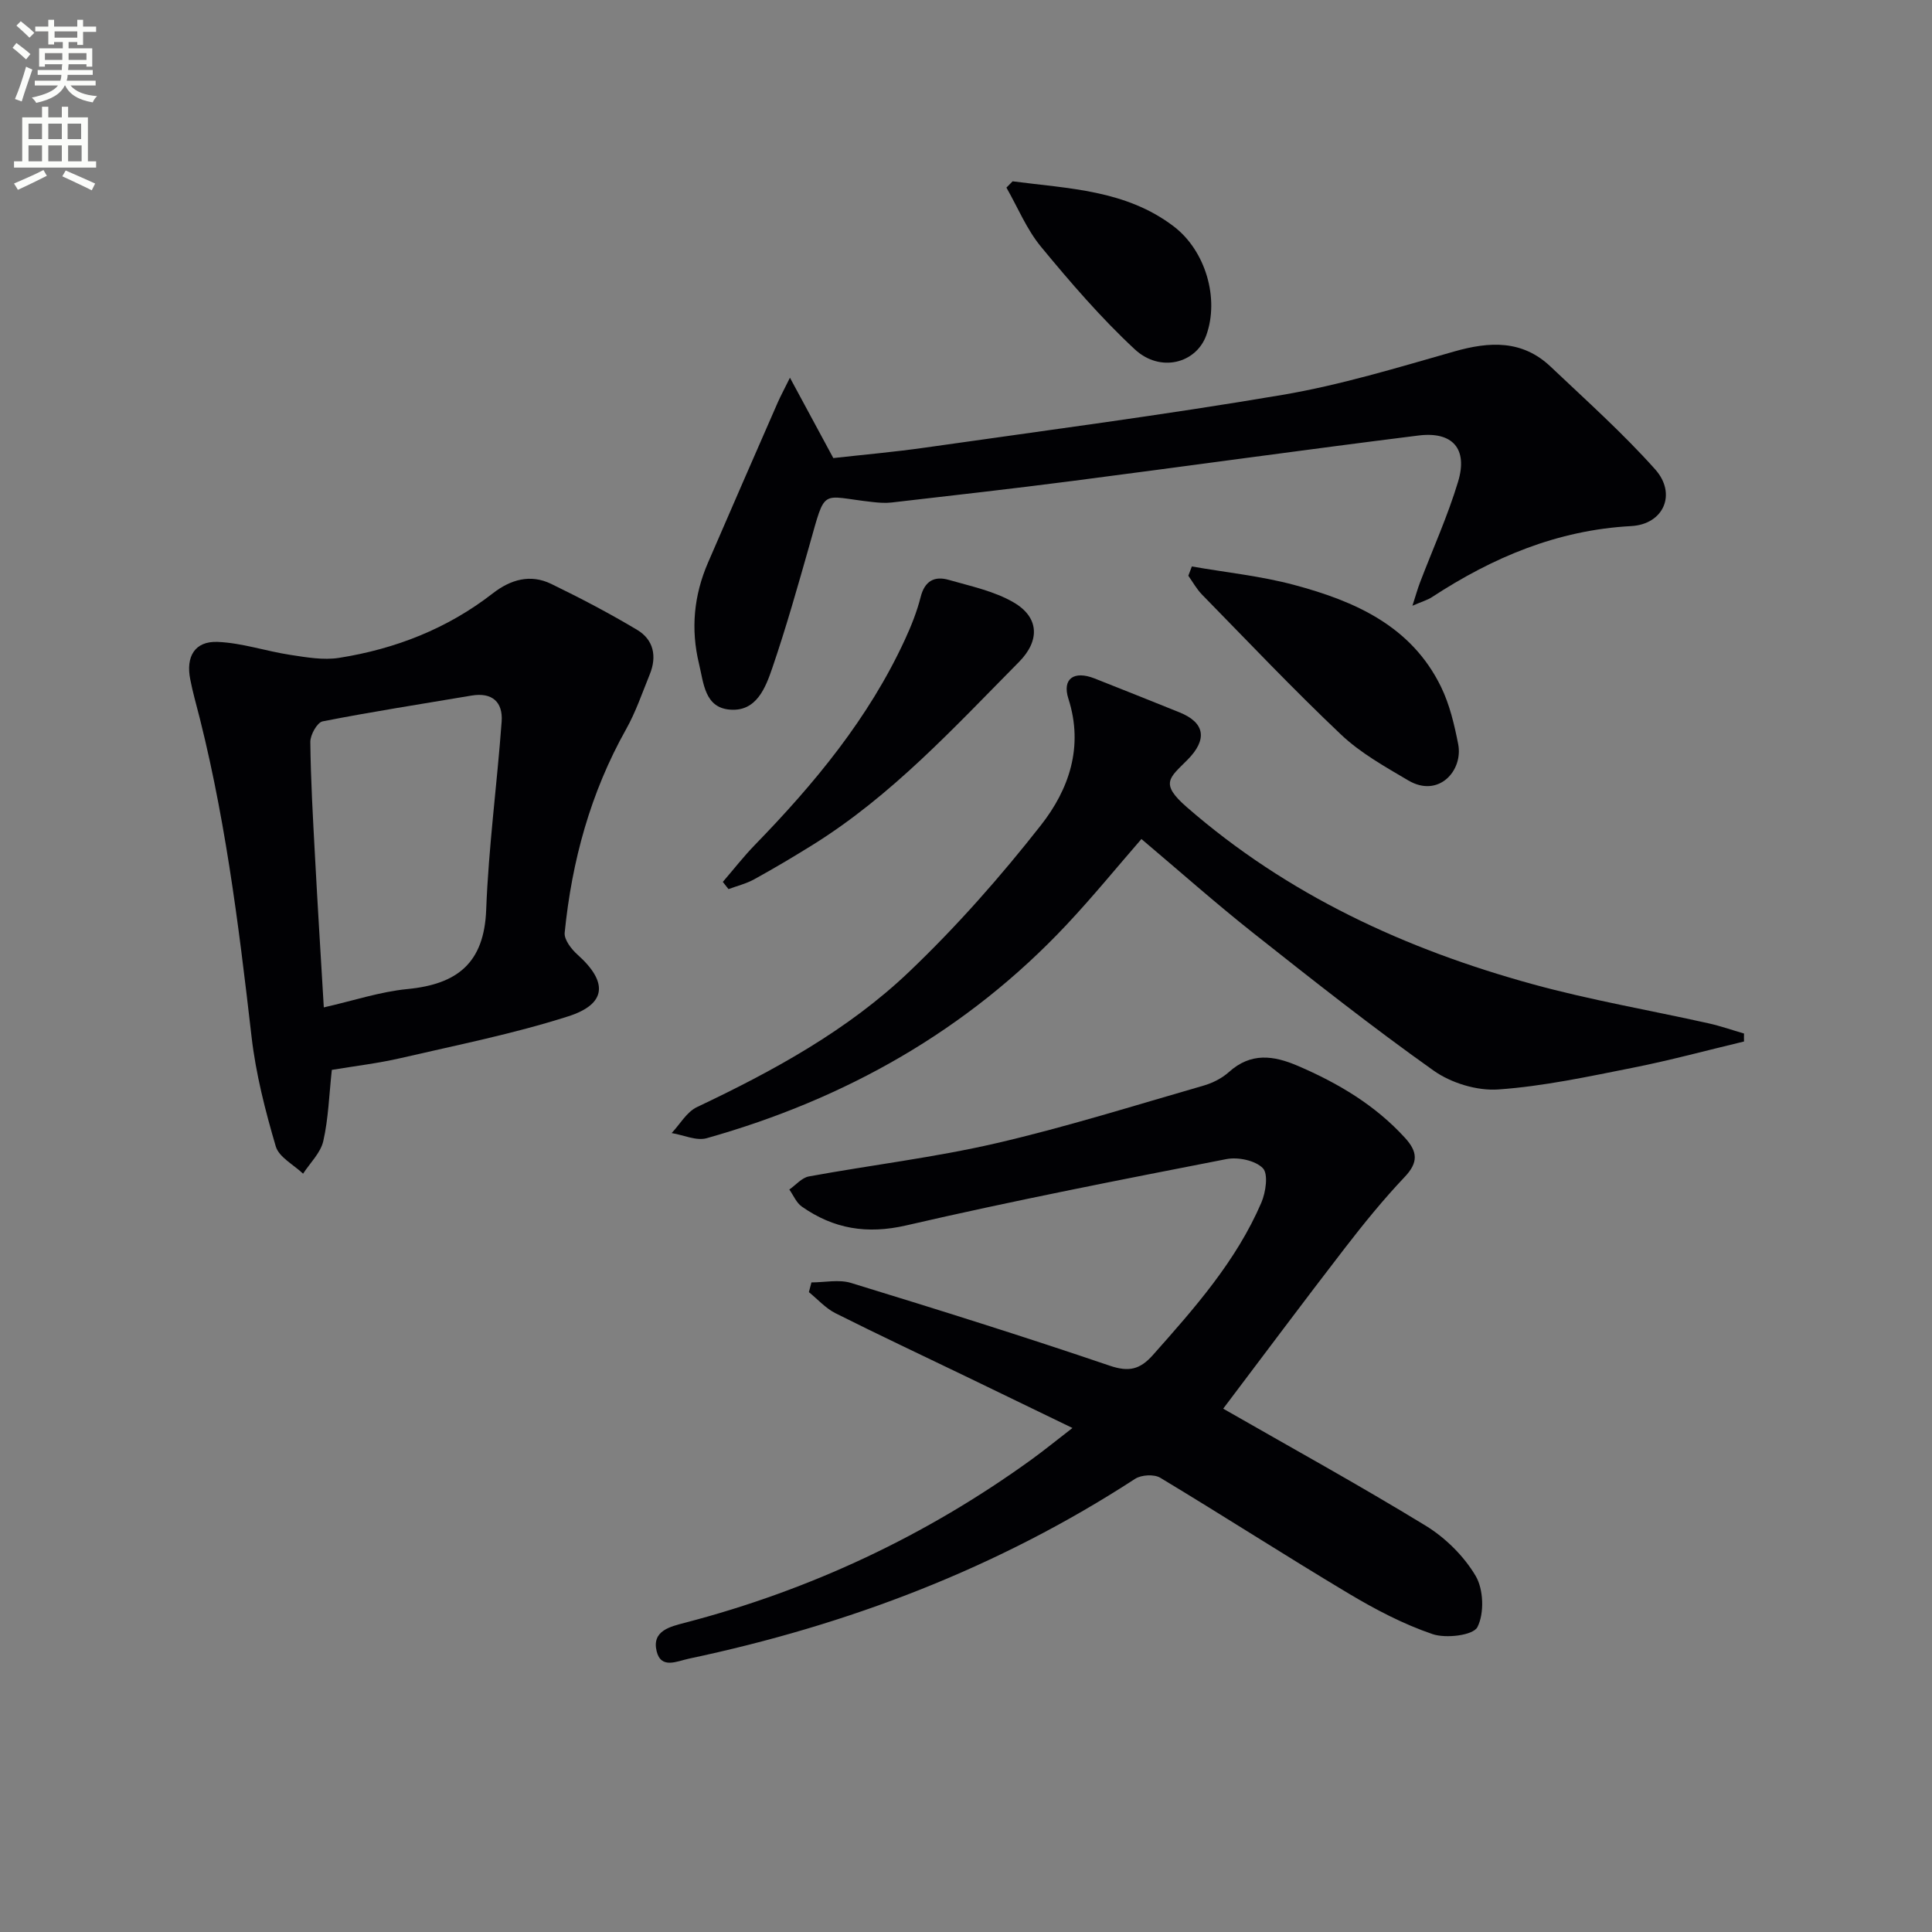
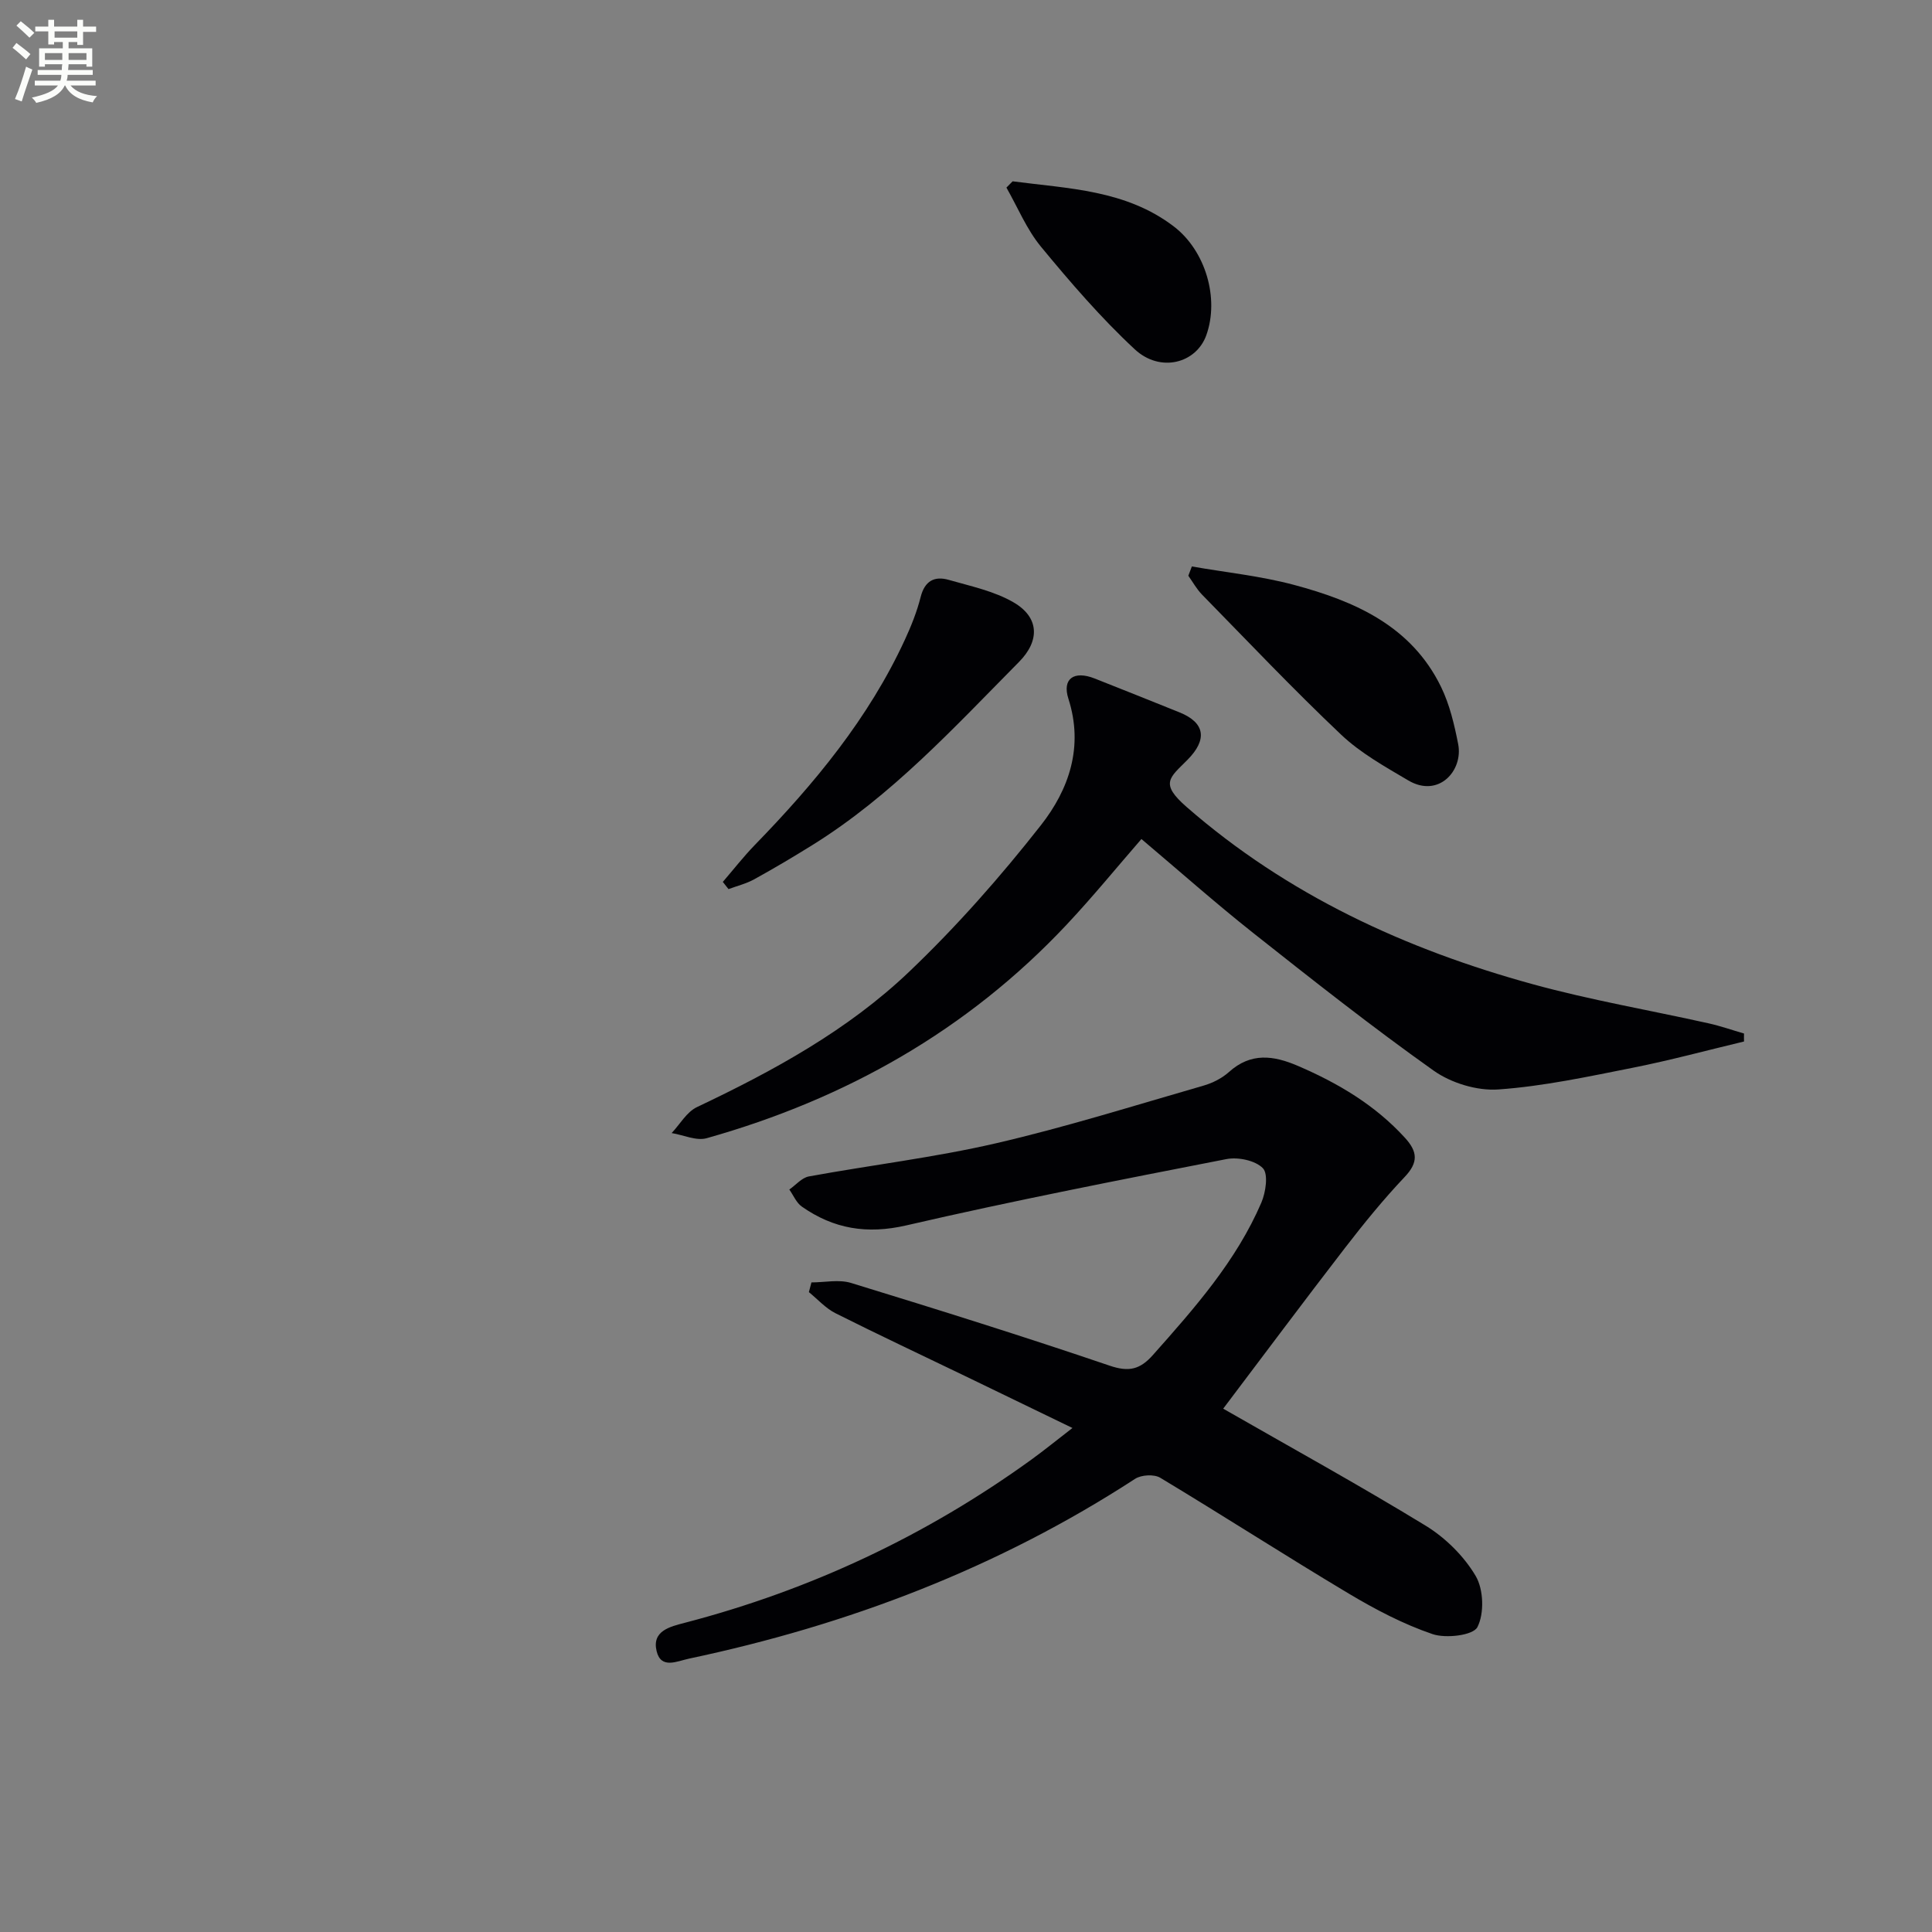
<svg xmlns="http://www.w3.org/2000/svg" enable-background="new 0 0 400 400" viewBox="0 0 400 400">
  <rect x="0" y="0" width="400" height="400" fill="#808080" stroke="none" />
  <path d="m2.6 9.9.8-1c.9.7 1.9 1.4 2.9 2.3l-.9 1.1c-1.1-1-2-1.8-2.8-2.4zm.5 10.6c.9-2.1 1.6-4.3 2.3-6.7.4.2.8.4 1.3.6-.7 2.1-1.5 4.3-2.2 6.6zm.3-15.2.9-.9c1 .8 2 1.6 2.8 2.4l-1 1c-.9-.9-1.8-1.7-2.7-2.5zm12.6-1.2h1.2v1.4h2.7v1.1h-2.7v2.7h-1.2v-.6h-1.8v1.3h4.9v3.8h-1.2v-.5h-3.7c0 .4-.1.9-.1 1.2h5.1v1h-5.2c0 .5-.1.9-.2 1.2h6v1h-5.2c1.1 1.3 2.9 2 5.5 2.2-.4.4-.7.8-.9 1.3-2.9-.5-4.8-1.6-5.7-3.5h-.1c-.8 1.7-2.7 2.9-5.9 3.6-.2-.4-.6-.8-.9-1.1 2.8-.6 4.6-1.4 5.4-2.5h-4.8v-1h5.3c.1-.3.2-.7.2-1.2h-4.9v-1h5c0-.4 0-.8.1-1.2h-3.6v.5h-1.2v-3.8h4.9v-1.3h-1.8v.5h-1.2v-2.7h-2.7v-1h2.7v-1.4h1.2v1.4h4.8zm-6.7 8.3h3.6c0-.4 0-.9 0-1.4h-3.6zm1.9-4.6h4.8v-1.3h-4.7v1.3zm6.7 3.2h-3.7v1.4h3.7z" fill="#fbfcfa" />
-   <path d="m8.7 22.1h1.3v2.2h2.8v-2.2h1.3v2.2h4.1v9.1h1.7v1.3h-17v-1.3h1.7v-9.1h4.1zm.3 13.1.7 1.2c-1.8.9-3.8 1.9-6 2.9-.2-.4-.5-.8-.8-1.3 2.3-1 4.4-1.9 6.1-2.8zm-3.1-6.4h2.8v-3.2h-2.8zm0 4.6h2.8v-3.3h-2.8zm4.1-4.6h2.8v-3.2h-2.8zm0 4.6h2.8v-3.3h-2.8zm3.6 1.9c2.1.9 4.1 1.8 6.1 2.7l-.7 1.4c-2.2-1.1-4.2-2-6.1-2.9zm3.2-9.7h-2.8v3.2h2.8zm-2.7 7.8h2.8v-3.3h-2.8z" fill="#fbfcfa" />
  <g fill="#010104">
    <path d="m253.25 291.65c13.72 7.87 28 15.73 41.89 24.21 4.11 2.51 7.95 6.31 10.38 10.42 1.65 2.79 1.81 7.77.36 10.6-.88 1.71-6.52 2.39-9.3 1.44-6.05-2.06-11.85-5.11-17.36-8.4-13.1-7.83-25.93-16.1-39.01-23.97-1.27-.76-3.9-.61-5.19.22-28.37 18.45-59.38 30.26-92.36 37.23-2.5.53-5.79 2.23-6.71-1.53-1.03-4.24 2.79-5.09 5.84-5.89 26.02-6.79 49.94-18.02 71.73-33.77 2.65-1.92 5.19-3.99 8.52-6.56-7.88-3.82-14.99-7.27-22.11-10.7-8.99-4.34-18.03-8.58-26.95-13.06-2.05-1.03-3.69-2.89-5.51-4.37.18-.67.36-1.34.53-2.01 2.74 0 5.69-.66 8.2.11 17.91 5.49 35.79 11.09 53.52 17.12 4.02 1.37 6.31.8 8.98-2.2 8.63-9.72 17.25-19.45 22.45-31.55.92-2.15 1.47-5.94.31-7.13-1.57-1.61-5.14-2.35-7.55-1.88-22.14 4.32-44.28 8.64-66.25 13.72-8.18 1.89-15.06.72-21.64-3.88-1.14-.79-1.75-2.34-2.6-3.54 1.34-.93 2.58-2.44 4.04-2.71 12.88-2.36 25.94-3.91 38.68-6.85 14.5-3.35 28.74-7.84 43.06-11.96 1.87-.54 3.8-1.52 5.24-2.81 4.54-4.08 9.21-3.45 14.3-1.26 8.34 3.59 15.97 8.11 22.16 14.9 2.61 2.87 2.78 5.07-.07 8.08-4.42 4.66-8.49 9.68-12.42 14.77-8.51 11.03-16.84 22.21-25.16 33.21z" />
-     <path d="m68.7 221.51c-.57 5.26-.71 10.11-1.77 14.75-.56 2.44-2.73 4.5-4.18 6.74-1.96-1.87-5.01-3.42-5.66-5.67-2.18-7.42-4.13-15.03-5.01-22.7-2.71-23.58-5.63-47.1-11.8-70.08-.34-1.28-.63-2.58-.89-3.89-.95-4.72.94-7.95 5.66-7.76 5.03.2 9.99 1.91 15.02 2.68 3.35.51 6.88 1.14 10.15.62 11.63-1.84 22.4-6.04 31.79-13.34 3.69-2.87 7.79-4.07 12.11-1.97 6.05 2.94 12.03 6.07 17.8 9.52 3.41 2.04 4.12 5.49 2.61 9.2-1.56 3.83-2.9 7.81-4.92 11.4-7.36 13.12-11.22 27.27-12.7 42.1-.14 1.44 1.4 3.42 2.68 4.56 6.27 5.61 6.07 10.19-1.94 12.75-11.32 3.62-23.05 5.95-34.66 8.64-4.66 1.08-9.44 1.64-14.29 2.45zm-1.66-12.94c6.1-1.38 11.66-3.25 17.34-3.8 10.26-1 15.86-5.35 16.28-16.4.49-13.01 2.25-25.97 3.2-38.97.29-4.03-1.94-6.11-6.23-5.39-10.29 1.74-20.6 3.33-30.83 5.34-1.13.22-2.56 2.79-2.55 4.25.08 7.8.53 15.59.95 23.38.55 10.4 1.2 20.8 1.84 31.59z" />
    <path d="m361.08 215.63c-7.63 1.82-15.21 3.88-22.9 5.41-9.27 1.84-18.59 3.86-27.97 4.52-4.41.31-9.78-1.33-13.42-3.92-12.74-9.04-25.02-18.74-37.28-28.44-7.82-6.19-15.29-12.82-23.19-19.49-5.11 5.88-10.1 12-15.5 17.75-20.56 21.89-45.77 36.09-74.5 44.19-2.15.61-4.83-.67-7.26-1.06 1.72-1.83 3.11-4.36 5.22-5.37 15.85-7.51 31.24-15.91 43.95-28.03 9.82-9.36 18.9-19.66 27.28-30.34 5.8-7.39 8.89-16.22 5.69-26.19-1.33-4.16 1.17-5.86 5.4-4.2 5.87 2.3 11.71 4.67 17.56 7.01 5.4 2.16 5.83 5.68 1.68 9.86-3.69 3.72-5.79 4.84-.16 9.75 20.87 18.2 45.29 29.45 71.66 36.69 11.97 3.29 24.26 5.39 36.4 8.1 2.48.55 4.89 1.4 7.34 2.11-.02.55-.01 1.1 0 1.65z" />
-     <path d="m163.55 78.2c3.19 5.91 5.92 10.97 8.98 16.64 6.02-.68 12.58-1.25 19.09-2.18 24.64-3.51 49.34-6.74 73.87-10.9 12.03-2.04 23.82-5.64 35.59-8.99 7.33-2.09 14.1-2.42 19.97 3.15 7.34 6.96 14.92 13.73 21.64 21.26 4.51 5.06 1.77 11.38-4.98 11.74-15.3.83-28.67 6.49-41.24 14.71-.91.6-2.02.9-4.04 1.78.71-2.2 1.08-3.54 1.57-4.82 2.65-6.95 5.74-13.76 7.88-20.86 2.06-6.8-1.12-10.45-8.21-9.56-23.87 2.98-47.7 6.31-71.56 9.4-12.49 1.62-25.01 3.02-37.53 4.47-1.31.15-2.67.04-3.99-.11-10.86-1.18-9.54-3.22-13.03 9.05-2.41 8.46-4.8 16.94-7.64 25.25-1.42 4.15-3.3 9.16-8.82 8.69-5.21-.43-5.41-5.49-6.38-9.5-1.74-7.19-1.06-14.17 1.86-20.92 4.78-11.09 9.63-22.15 14.46-33.21.6-1.35 1.31-2.66 2.51-5.09z" />
    <path d="m149.65 182.59c2.21-2.56 4.29-5.24 6.64-7.66 12.35-12.7 23.56-26.23 31.05-42.47 1.32-2.85 2.5-5.82 3.27-8.85.84-3.36 2.88-4.4 5.83-3.55 4.56 1.31 9.4 2.32 13.42 4.66 5.36 3.12 5.43 7.96 1.13 12.31-13.45 13.59-26.4 27.75-42.84 37.96-3.95 2.45-7.95 4.83-12.02 7.07-1.64.9-3.52 1.36-5.3 2.02-.38-.5-.78-1-1.18-1.49z" />
    <path d="m246.76 117.28c7.07 1.24 14.27 1.97 21.17 3.82 12.57 3.36 24.29 8.5 30.43 21.13 1.78 3.66 2.75 7.8 3.54 11.83 1.07 5.48-4.04 11.23-10.33 7.52-4.84-2.86-9.89-5.67-13.92-9.49-9.89-9.36-19.26-19.26-28.79-28.99-1.11-1.14-1.9-2.59-2.83-3.9.23-.64.48-1.28.73-1.92z" />
    <path d="m209.65 37.54c11.55 1.52 23.45 1.76 33.38 9.35 6.56 5.01 9.46 14.89 6.72 22.52-2.09 5.82-9.53 7.81-14.81 2.91-7-6.51-13.31-13.84-19.41-21.23-2.97-3.6-4.81-8.13-7.16-12.25.43-.44.86-.87 1.28-1.3z" />
  </g>
</svg>